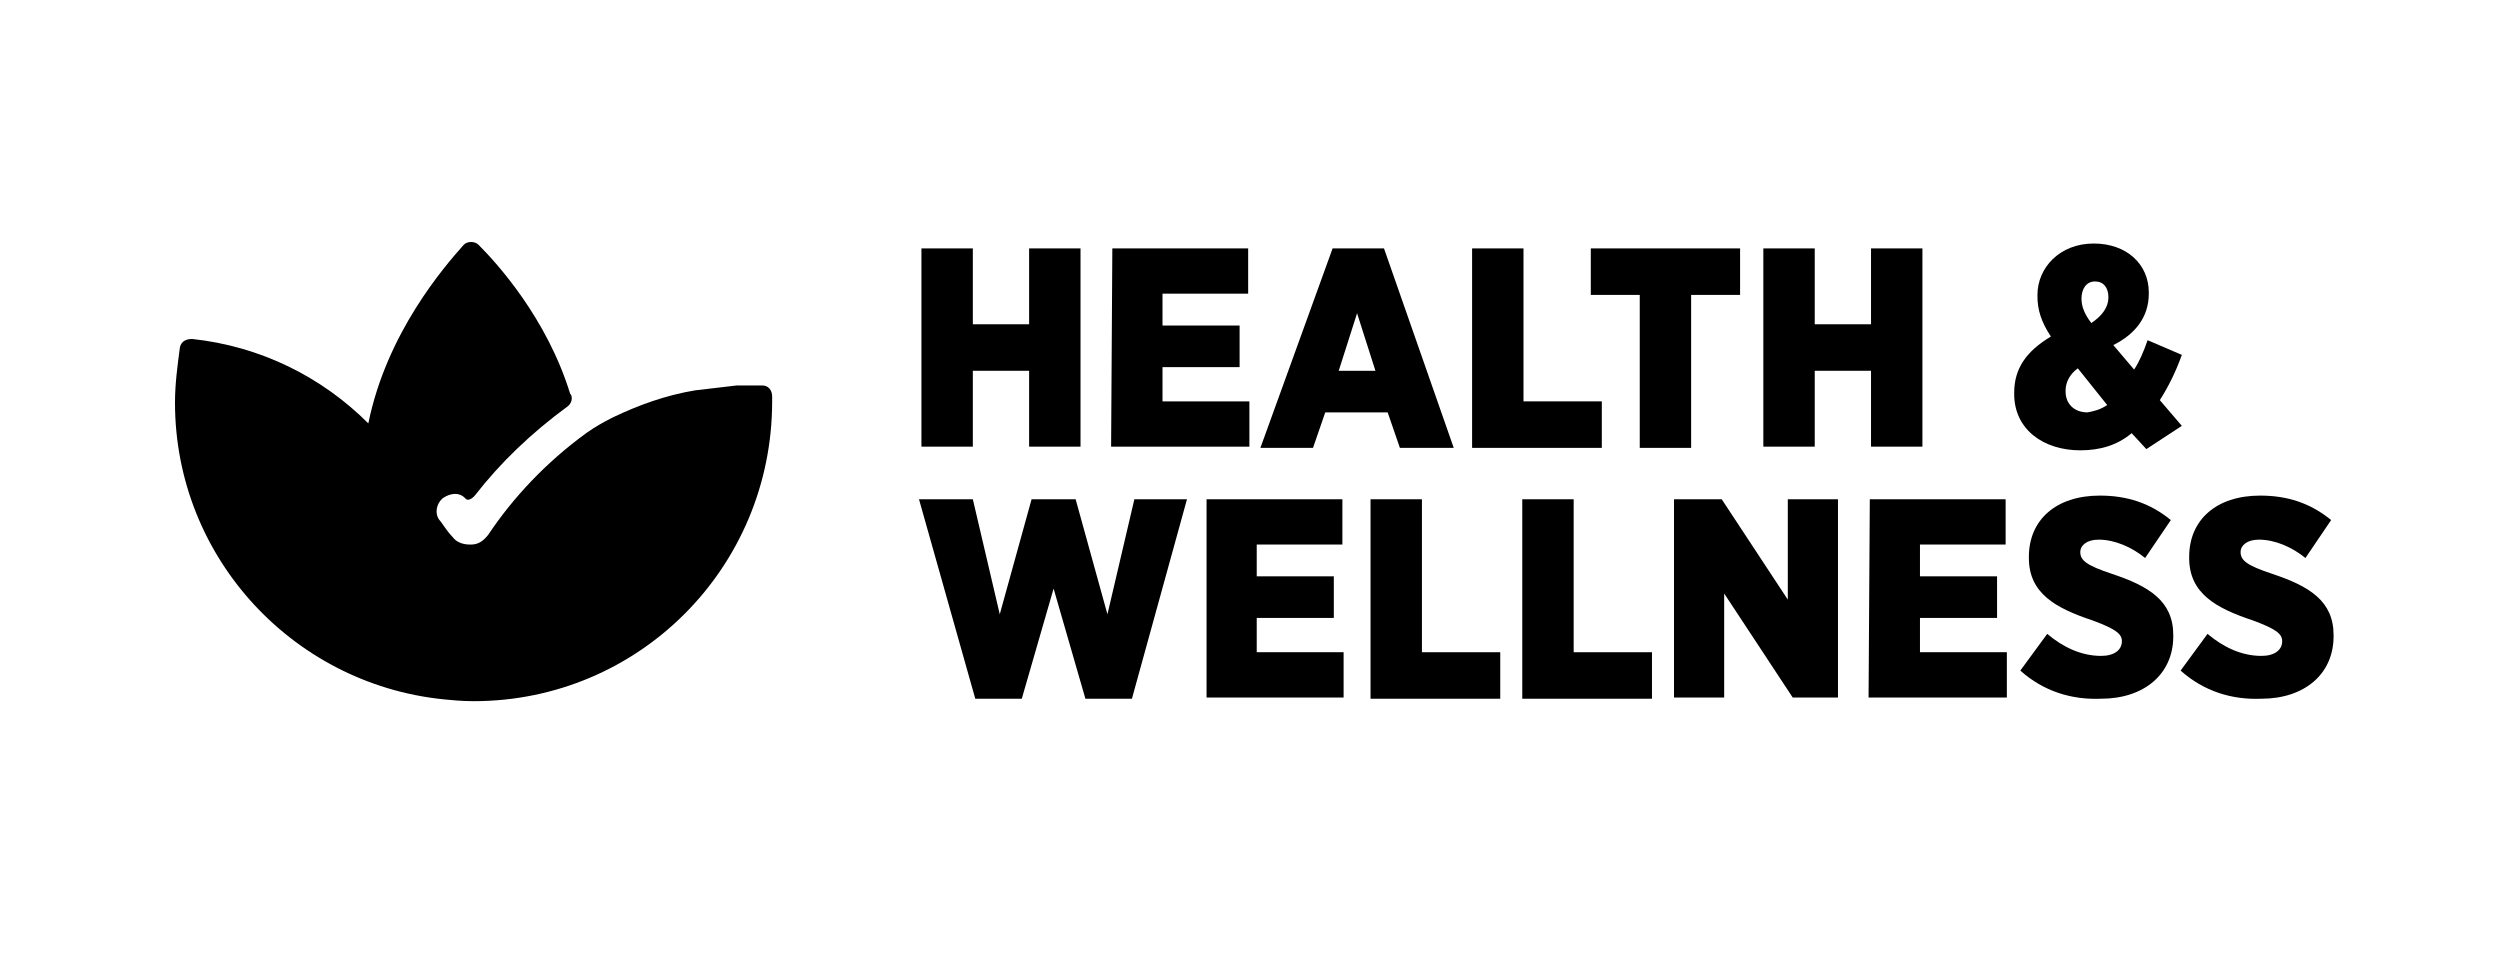
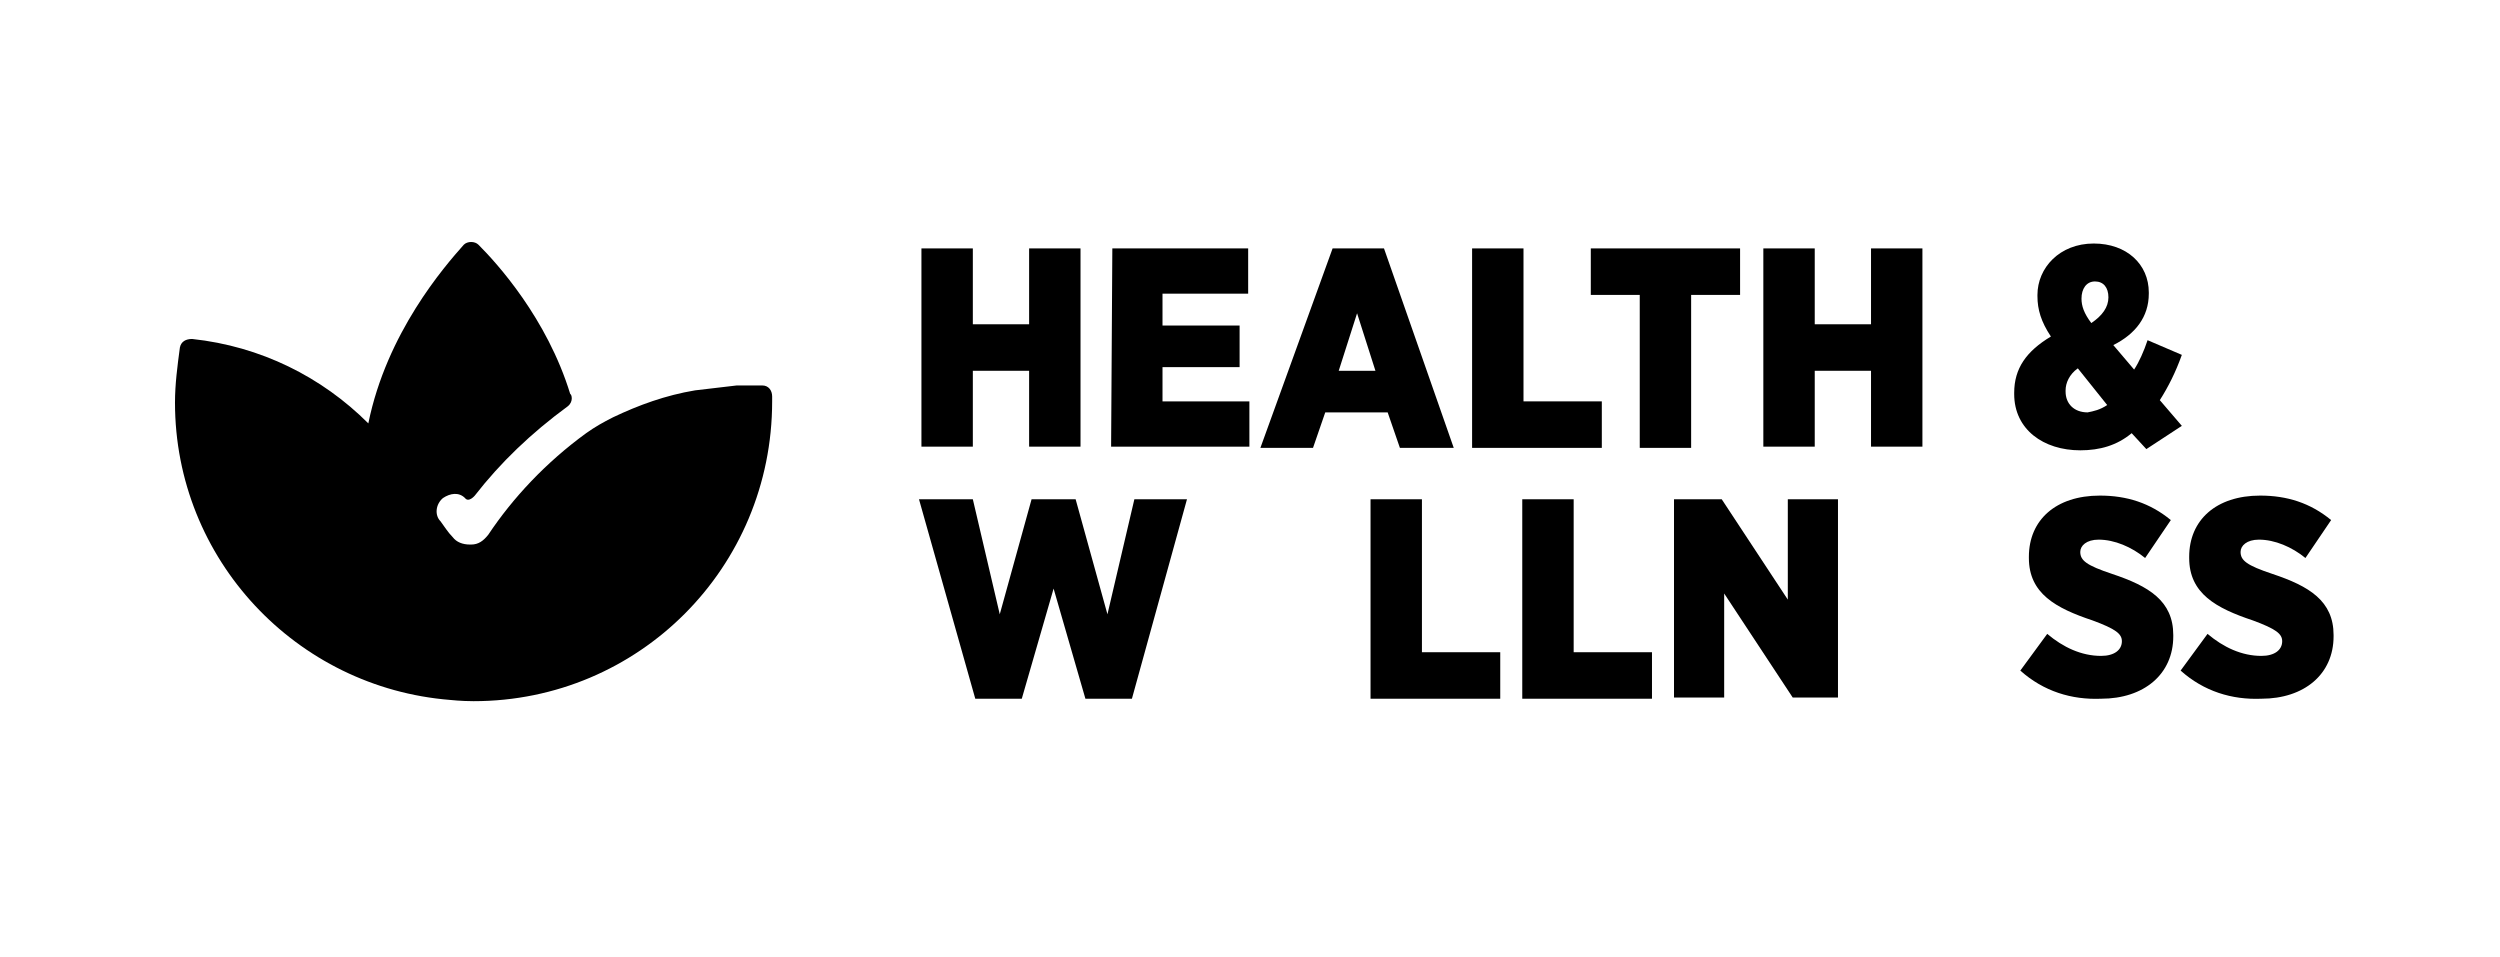
<svg xmlns="http://www.w3.org/2000/svg" version="1.1" id="Capa_1" x="0px" y="0px" viewBox="0 0 204.3 78.2" style="enable-background:new 0 0 204.3 78.2;" xml:space="preserve">
  <title>iconos-redes</title>
  <g>
    <path d="M75.3,20.3h4.2v6.2h4.6v-6.2h4.2v16.2h-4.2v-6.2h-4.6v6.2h-4.2V20.3z" />
    <path d="M90.9,20.3H102V24h-7v2.6h6.3v3.4H95v2.8h7.1v3.7H90.8L90.9,20.3L90.9,20.3z" />
    <path d="M108.9,20.3h4.2l5.7,16.3h-4.4l-1-2.9h-5.1l-1,2.9h-4.3L108.9,20.3z M112.4,30.3l-1.5-4.7l-1.5,4.7H112.4z" />
    <path d="M120.3,20.3h4.2v12.5h6.4v3.8h-10.6V20.3z" />
    <path d="M134,24.1h-4v-3.8h12.2v3.8h-4v12.5H134V24.1z" />
    <path d="M144.1,20.3h4.2v6.2h4.6v-6.2h4.2v16.2h-4.2v-6.2h-4.6v6.2h-4.2V20.3z" />
    <path d="M174.2,35.4c-1.2,1-2.6,1.4-4.2,1.4c-3,0-5.4-1.7-5.4-4.6v-0.1c0-2,1-3.4,3-4.6c-0.8-1.2-1.1-2.2-1.1-3.3v-0.1   c0-2.2,1.8-4.2,4.6-4.2c2.7,0,4.5,1.7,4.5,4v0.1c0,1.9-1.1,3.3-2.9,4.2l1.7,2c0.4-0.6,0.8-1.5,1.1-2.4l2.8,1.2   c-0.5,1.4-1.1,2.6-1.8,3.7l1.8,2.1l-2.9,1.9L174.2,35.4z M172.2,33.1l-2.4-3c-0.7,0.5-1,1.2-1,1.8V32c0,1,0.7,1.7,1.8,1.7   C171.1,33.6,171.6,33.5,172.2,33.1z M172.3,24.3L172.3,24.3c0-0.8-0.4-1.3-1.1-1.3c-0.7,0-1.1,0.6-1.1,1.4l0,0c0,0.6,0.2,1.2,0.8,2   C171.8,25.8,172.3,25.1,172.3,24.3z" />
  </g>
  <g>
    <path d="M75.1,40.8h4.4l2.2,9.4l2.6-9.4h3.6l2.6,9.4l2.2-9.4H97l-4.5,16.3h-3.8l-2.6-9l-2.6,9h-3.8L75.1,40.8z" />
-     <path d="M98.6,40.8h11.1v3.7h-7v2.6h6.3v3.4h-6.3v2.8h7.1v3.7H98.6C98.6,57.1,98.6,40.8,98.6,40.8z" />
    <path d="M112,40.8h4.2v12.5h6.4v3.8H112V40.8z" />
    <path d="M124.4,40.8h4.2v12.5h6.4v3.8h-10.6V40.8z" />
    <path d="M136.8,40.8h3.9l5.4,8.2v-8.2h4.1v16.2h-3.7l-5.6-8.5v8.5h-4.1L136.8,40.8L136.8,40.8z" />
-     <path d="M152.8,40.8h11.1v3.7h-7v2.6h6.3v3.4h-6.3v2.8h7.1v3.7h-11.3L152.8,40.8L152.8,40.8z" />
    <path d="M165.1,54.8l2.2-3c1.3,1.1,2.8,1.8,4.4,1.8c1.1,0,1.7-0.5,1.7-1.2l0,0c0-0.6-0.5-1-2.4-1.7c-3-1-5.2-2.2-5.2-5.1v-0.1   c0-3,2.2-5,5.8-5c2.2,0,4.1,0.6,5.8,2l-2.1,3.1c-1.1-0.9-2.5-1.5-3.8-1.5c-1,0-1.5,0.5-1.5,1l0,0c0,0.7,0.5,1.1,2.6,1.8   c3,1,5,2.2,5,5v0.1c0,3.1-2.4,5.1-5.9,5.1C169.3,57.2,167,56.5,165.1,54.8z" />
    <path d="M178.2,54.8l2.2-3c1.3,1.1,2.8,1.8,4.4,1.8c1.1,0,1.7-0.5,1.7-1.2l0,0c0-0.6-0.5-1-2.4-1.7c-3-1-5.2-2.2-5.2-5.1v-0.1   c0-3,2.2-5,5.8-5c2.2,0,4.1,0.6,5.8,2l-2.1,3.1c-1.1-0.9-2.5-1.5-3.8-1.5c-1,0-1.5,0.5-1.5,1l0,0c0,0.7,0.5,1.1,2.6,1.8   c3,1,5,2.2,5,5v0.1c0,3.1-2.4,5.1-5.9,5.1C182.4,57.2,180.1,56.5,178.2,54.8z" />
  </g>
  <path d="M46.4,33.2c-3,2.2-5.5,4.6-7.6,7.3c0,0-0.5,0.6-0.8,0.2c-0.5-0.5-1.2-0.4-1.8,0c-0.6,0.5-0.7,1.4-0.2,1.9  c0.3,0.4,0.6,0.9,1,1.3c0.3,0.4,0.8,0.6,1.4,0.6h0.1c0.6,0,1-0.3,1.4-0.8c2-3,4.7-5.9,8-8.3c0.7-0.5,1.4-0.9,2.2-1.3  c2.1-1,4.3-1.8,6.7-2.2c0,0,2.5-0.3,3.4-0.4c0.3,0,0.6,0,1,0c0.4,0,0.8,0,1.1,0c0.5,0,0.8,0.4,0.8,0.9c0,0.2,0,0.3,0,0.4  c0,13.6-10.9,24.5-24.4,24.5c-1,0-1.9-0.1-1.9-0.1c-12.6-1-22.5-11.5-22.5-24.3c0-1.5,0.2-3,0.4-4.5c0.1-0.5,0.5-0.7,1-0.7  c5.6,0.6,10.6,3.1,14.4,6.9l0,0c1.5-7.4,6.2-12.8,7.8-14.6c0.3-0.3,0.9-0.3,1.2,0c1.5,1.5,5.6,6,7.5,12.2  C46.7,32.2,46.9,32.8,46.4,33.2" />
</svg>